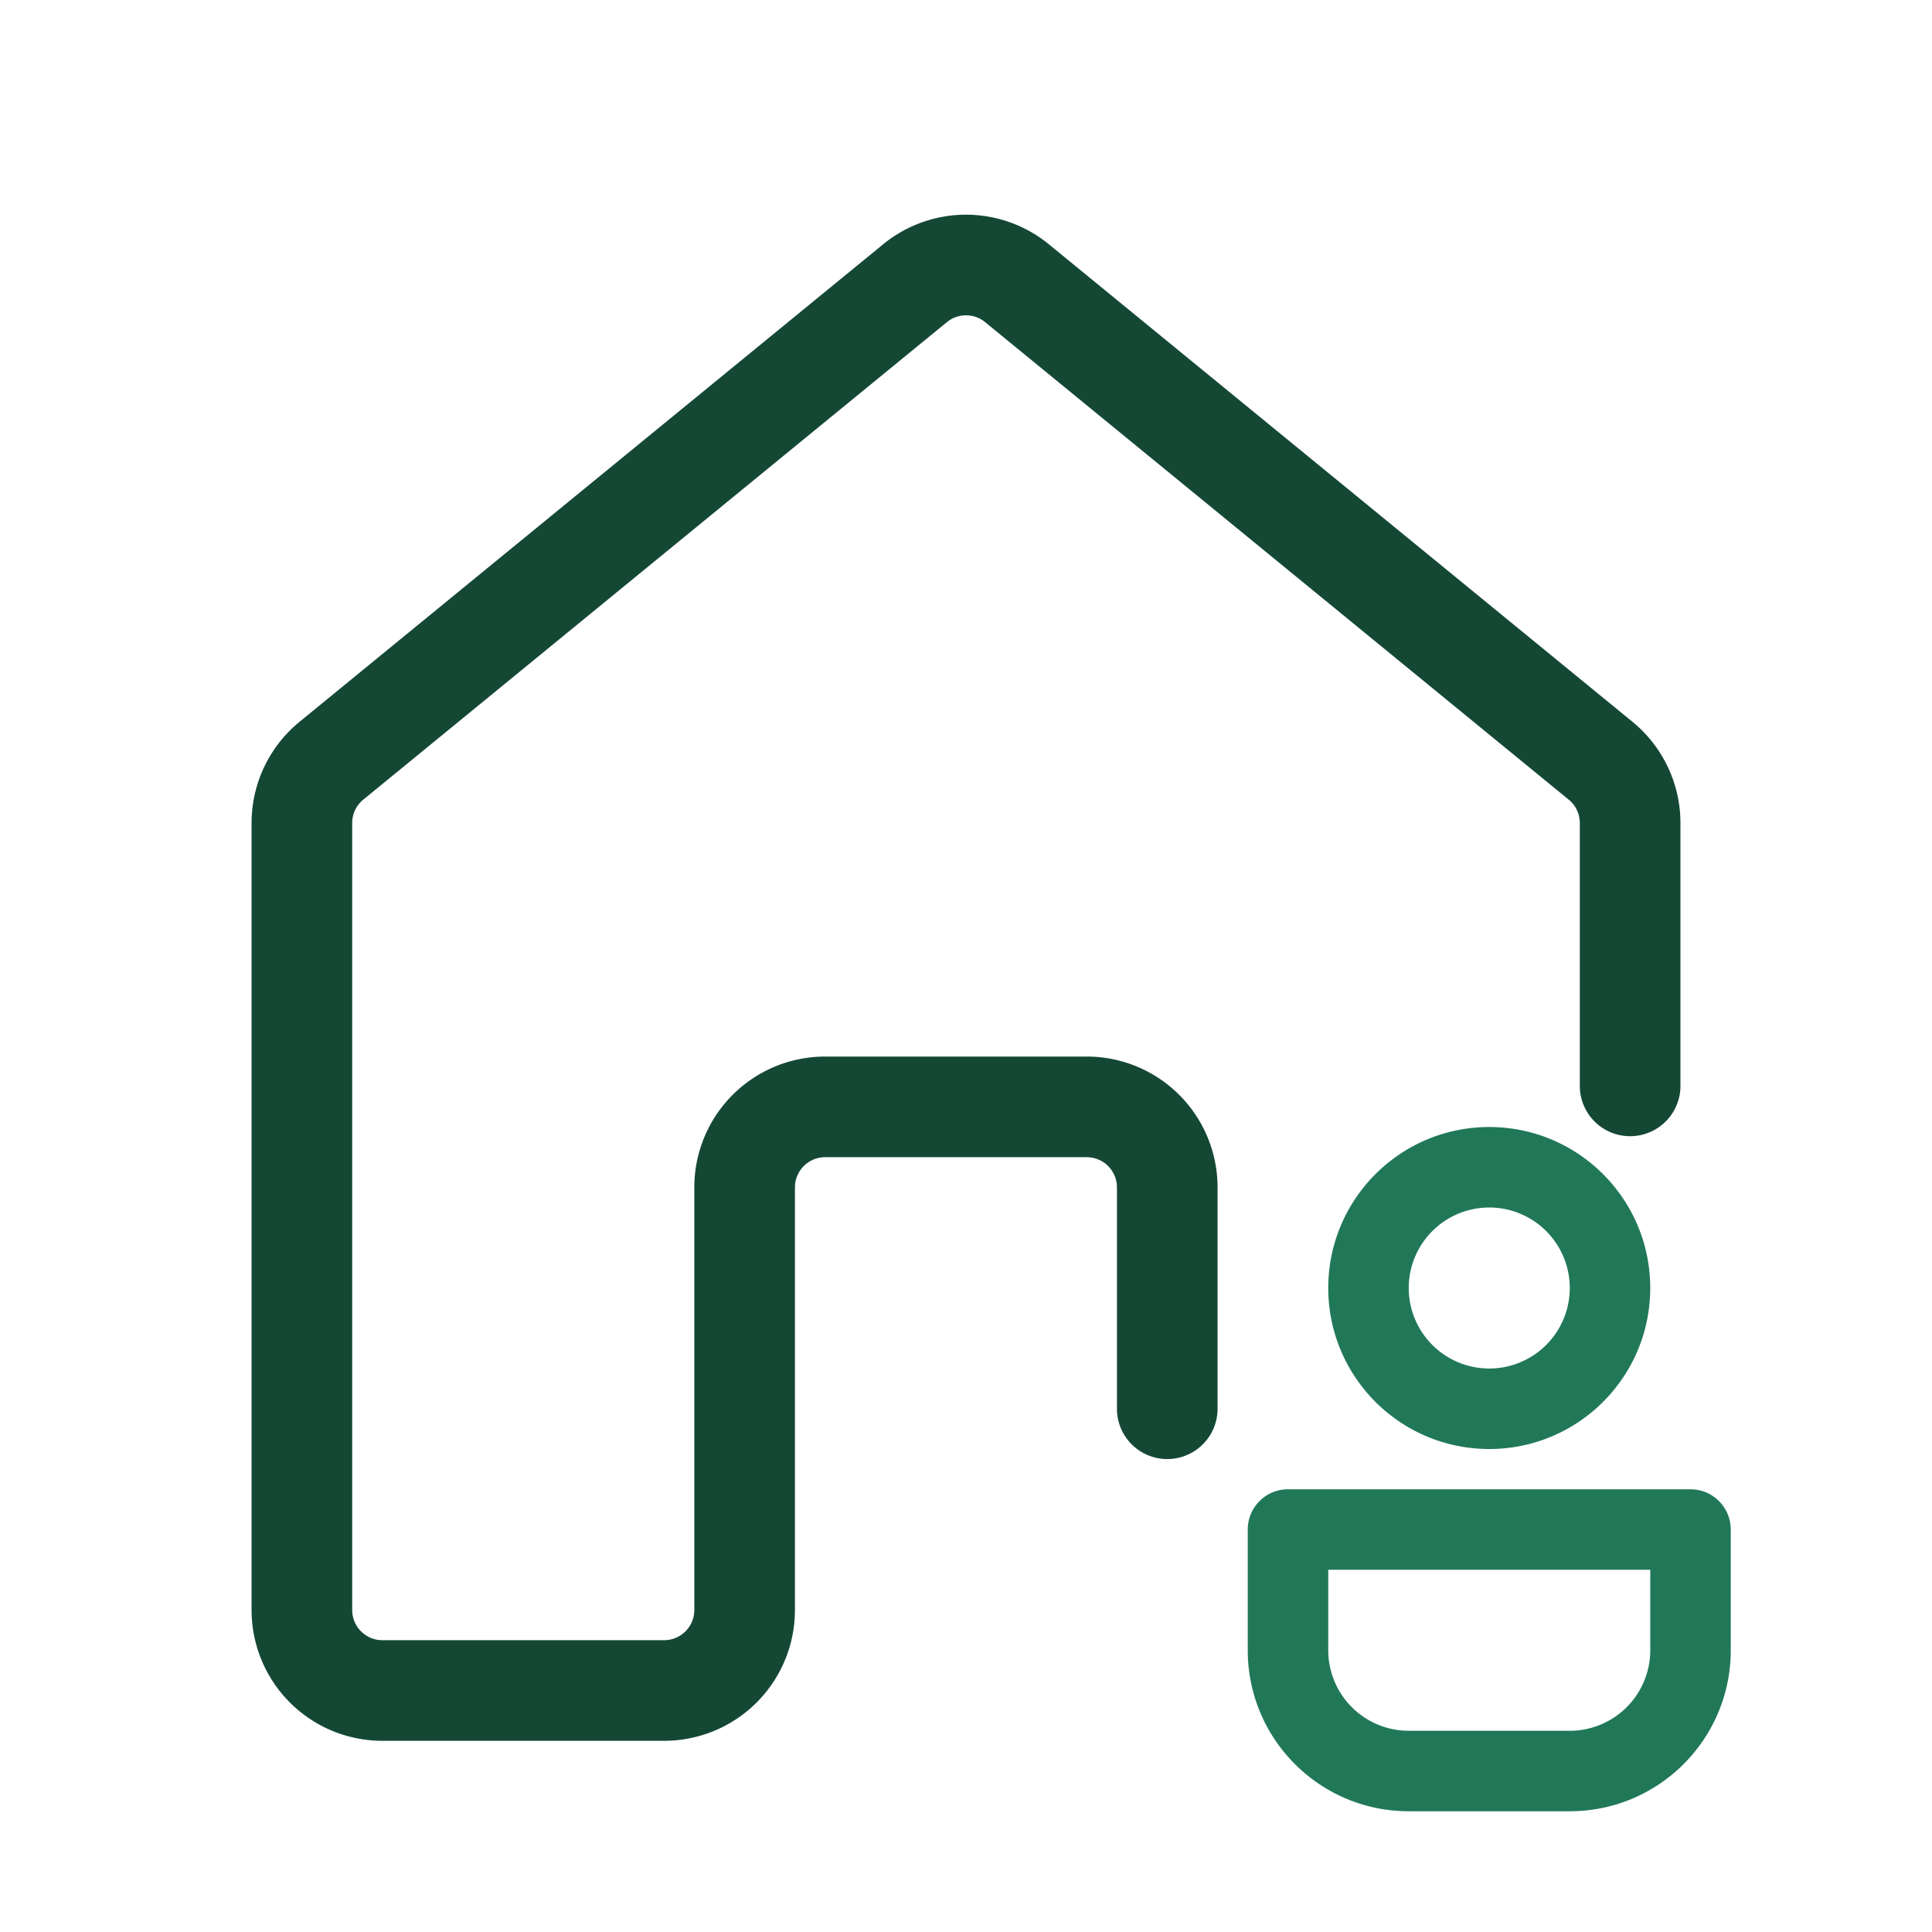
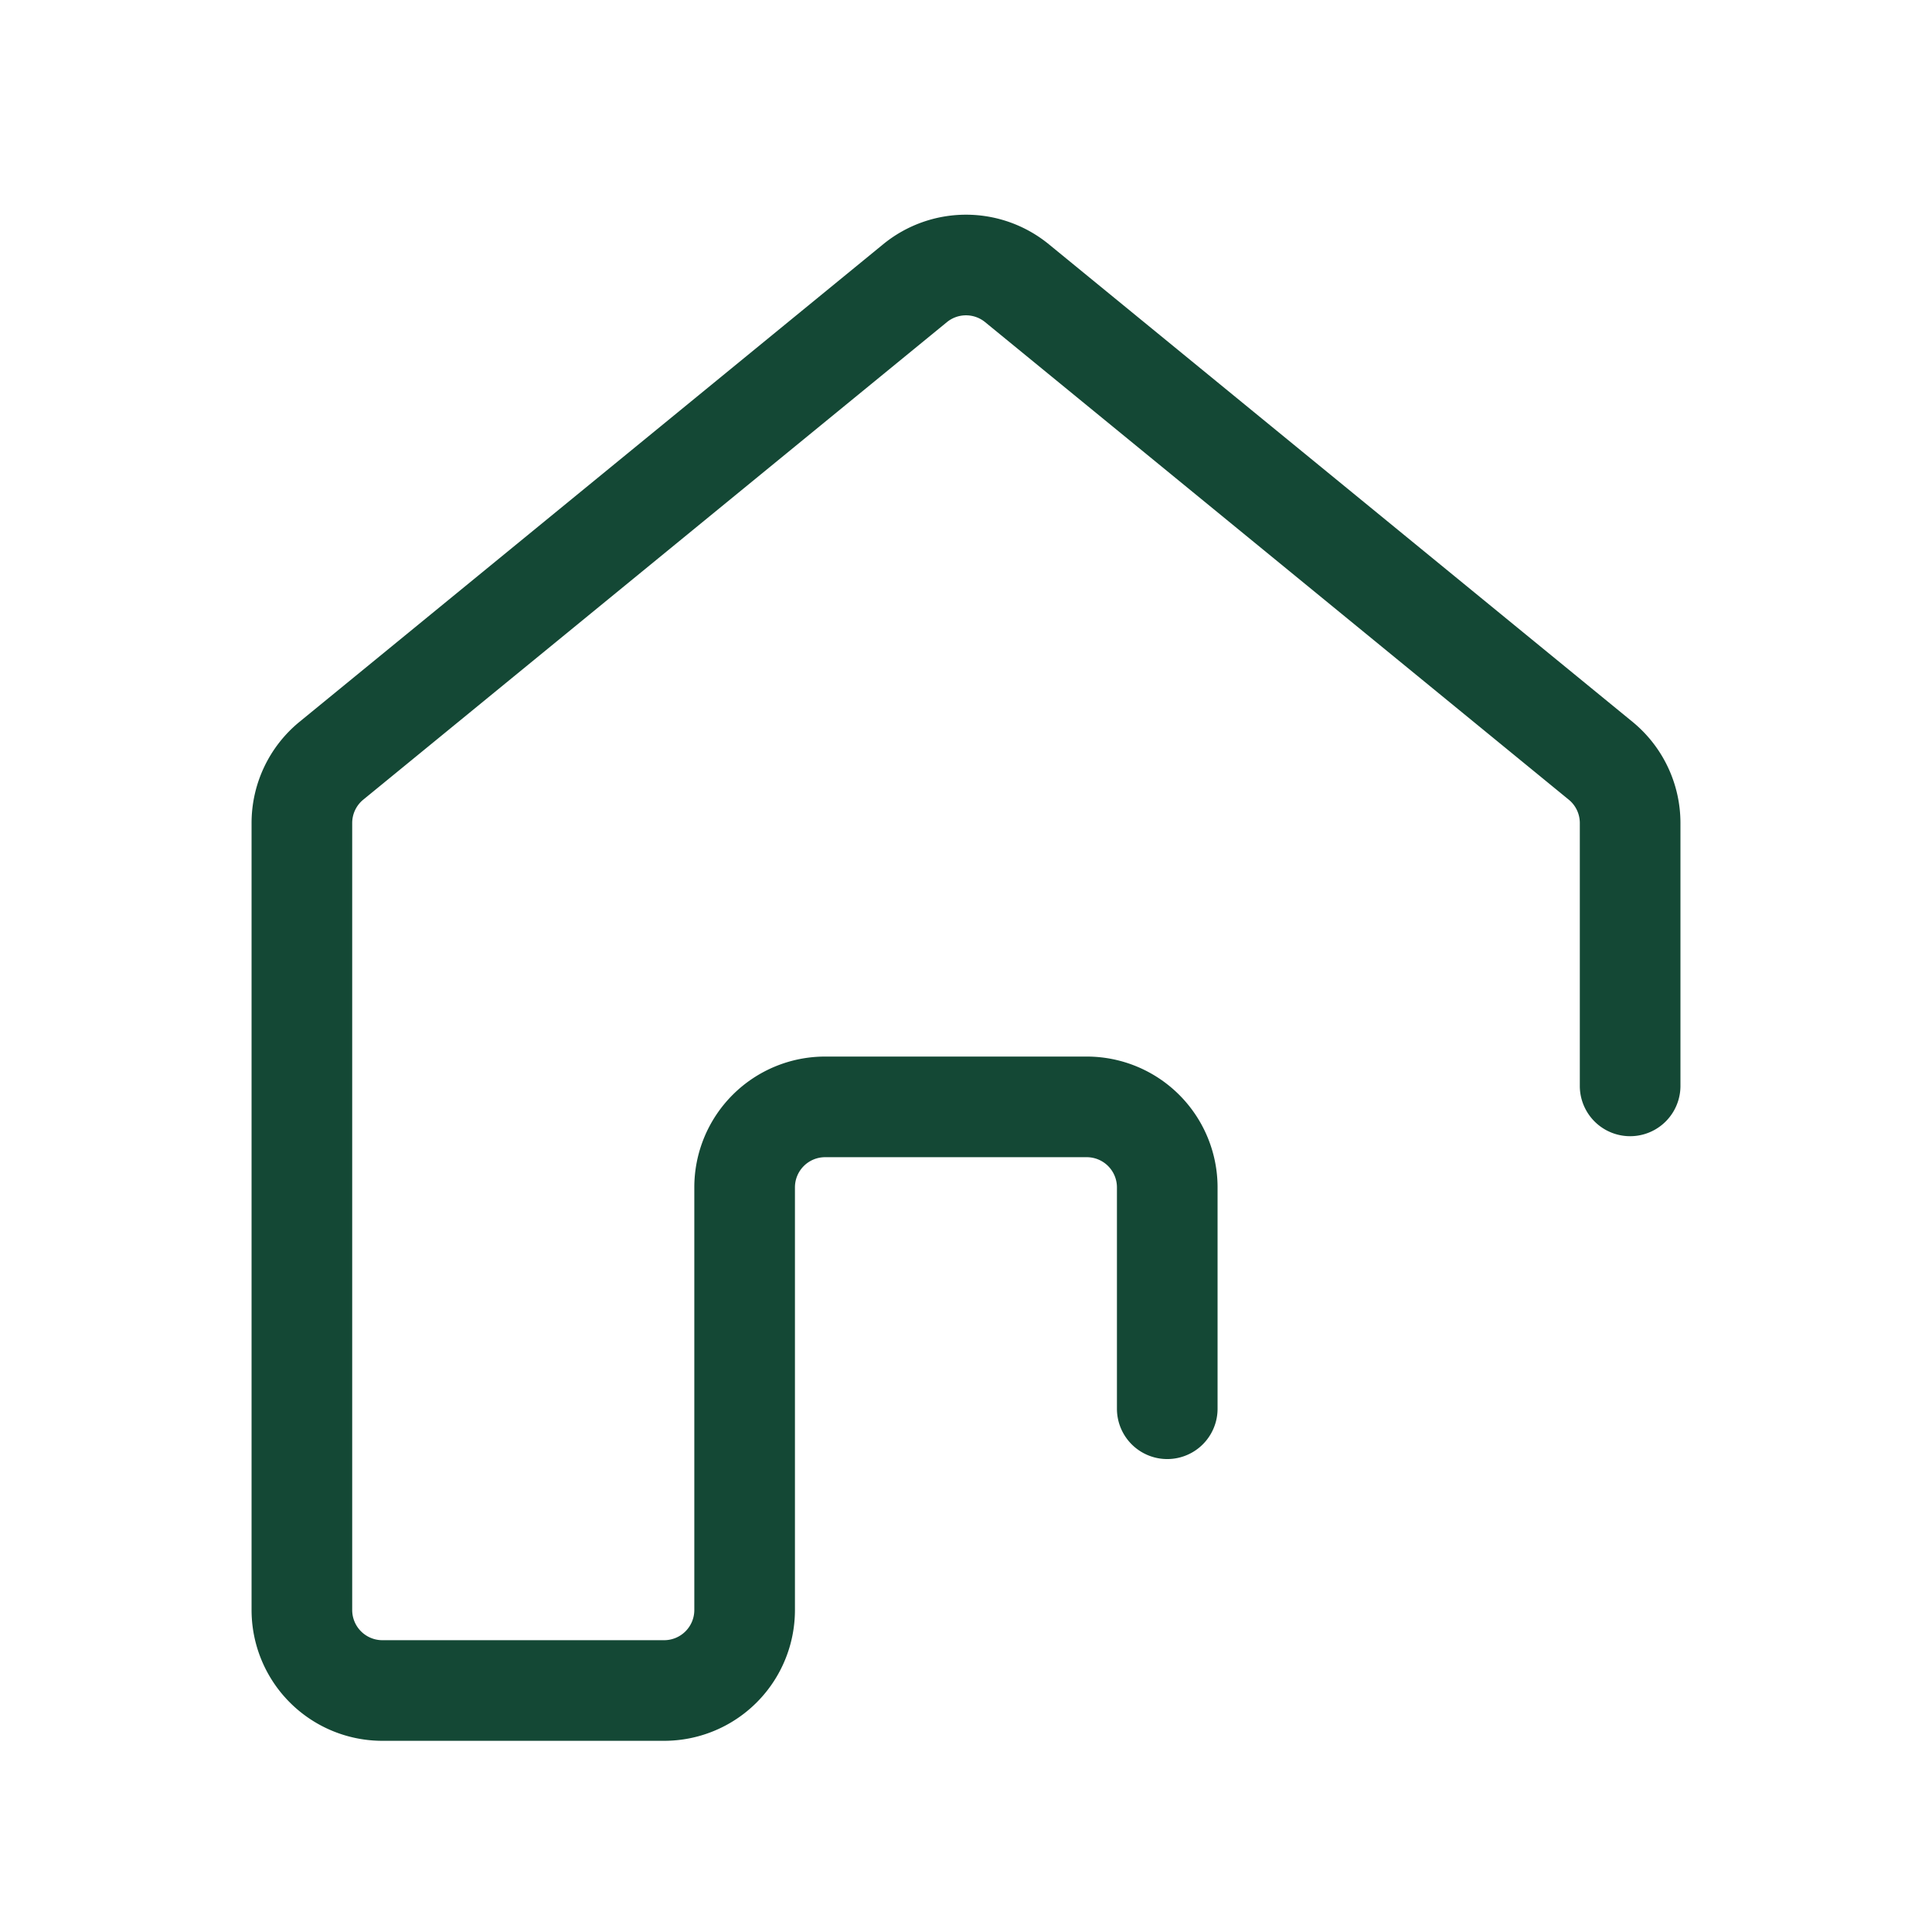
<svg xmlns="http://www.w3.org/2000/svg" width="128" height="128" fill="none">
  <path fill-rule="evenodd" clip-rule="evenodd" d="M65.267 21.343a2 2 0 00-2.533 0L24.067 52.98a2 2 0 00-.733 1.547v52.14a2 2 0 002 2H44a2 2 0 002-2v-28A8.667 8.667 0 0154.667 70H72a8.667 8.667 0 018.667 8.667v14.666a3.333 3.333 0 01-6.667 0V78.667a2 2 0 00-2-2H54.667a2 2 0 00-2 2v28A8.666 8.666 0 0144 115.333H25.334a8.666 8.666 0 01-8.667-8.666v-52.14c0-2.599 1.167-5.061 3.179-6.707l38.666-31.637a8.667 8.667 0 0110.976 0l38.667 31.637a8.666 8.666 0 013.179 6.707V72a3.334 3.334 0 01-6.667 0V54.527c0-.6-.269-1.168-.734-1.547L65.267 21.343z" fill="#144835" />
-   <path fill-rule="evenodd" clip-rule="evenodd" d="M82.667 101.334a2.667 2.667 0 012.667-2.666H112a2.667 2.667 0 012.667 2.666v8c0 5.891-4.776 10.667-10.667 10.667H93.334c-5.891 0-10.667-4.776-10.667-10.667v-8zM88 104.001v5.333a5.334 5.334 0 005.334 5.334H104a5.334 5.334 0 005.334-5.334v-5.333H88zM98.667 80.001a5.333 5.333 0 100 10.667 5.333 5.333 0 000-10.667zM88 85.334c0-5.89 4.776-10.666 10.667-10.666s10.666 4.775 10.666 10.666-4.775 10.667-10.666 10.667S88 91.225 88 85.334z" fill="#217858" />
</svg>